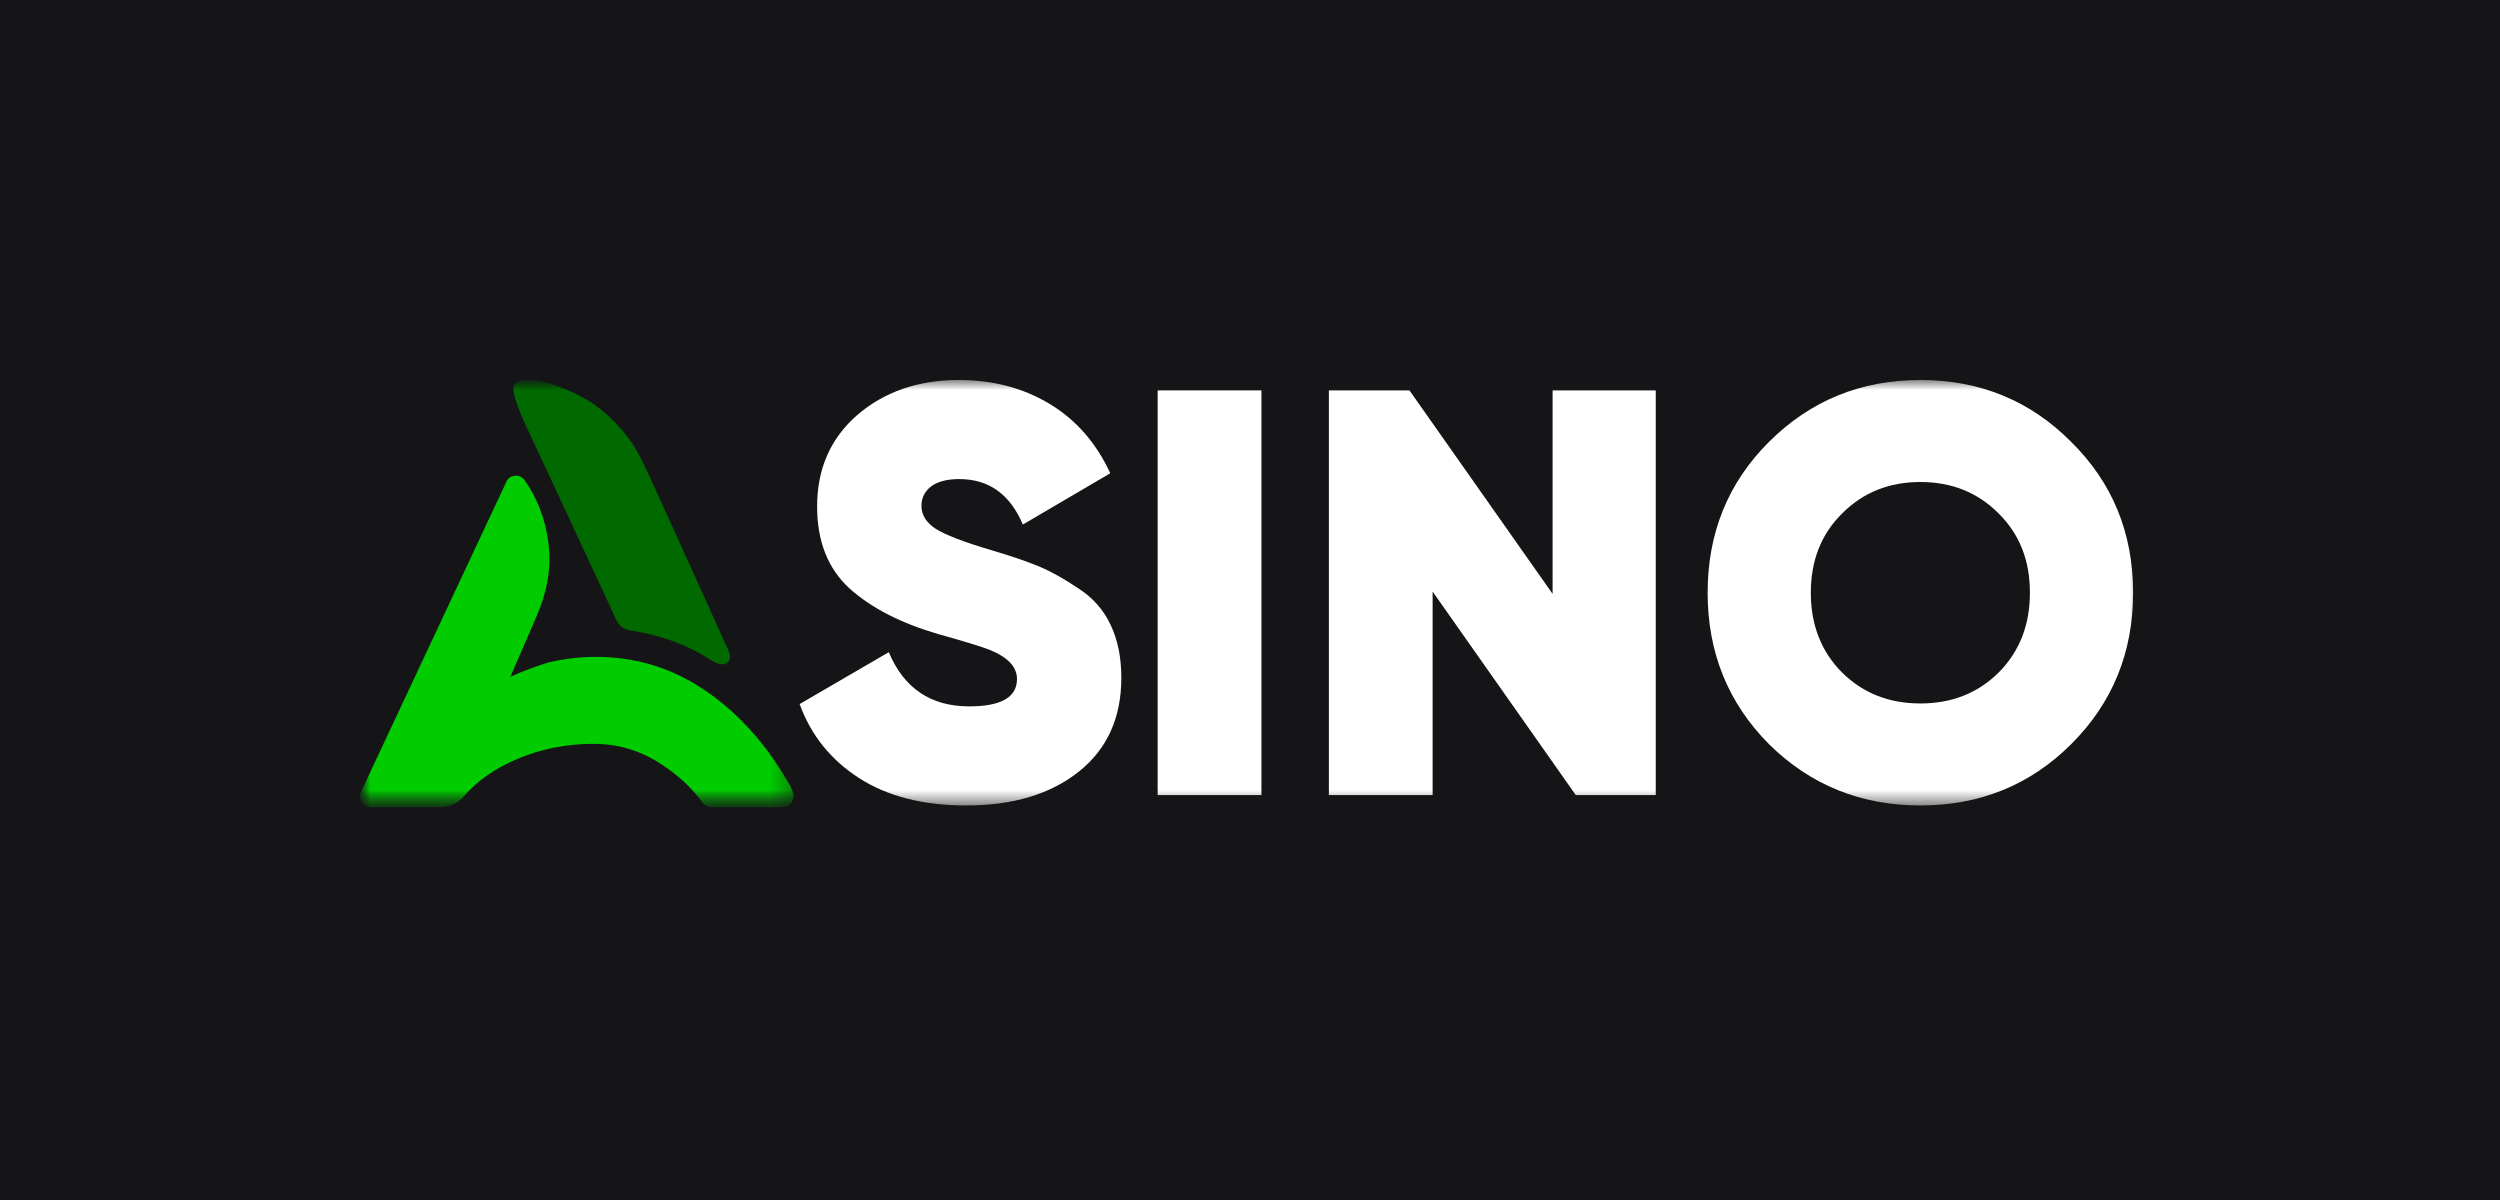
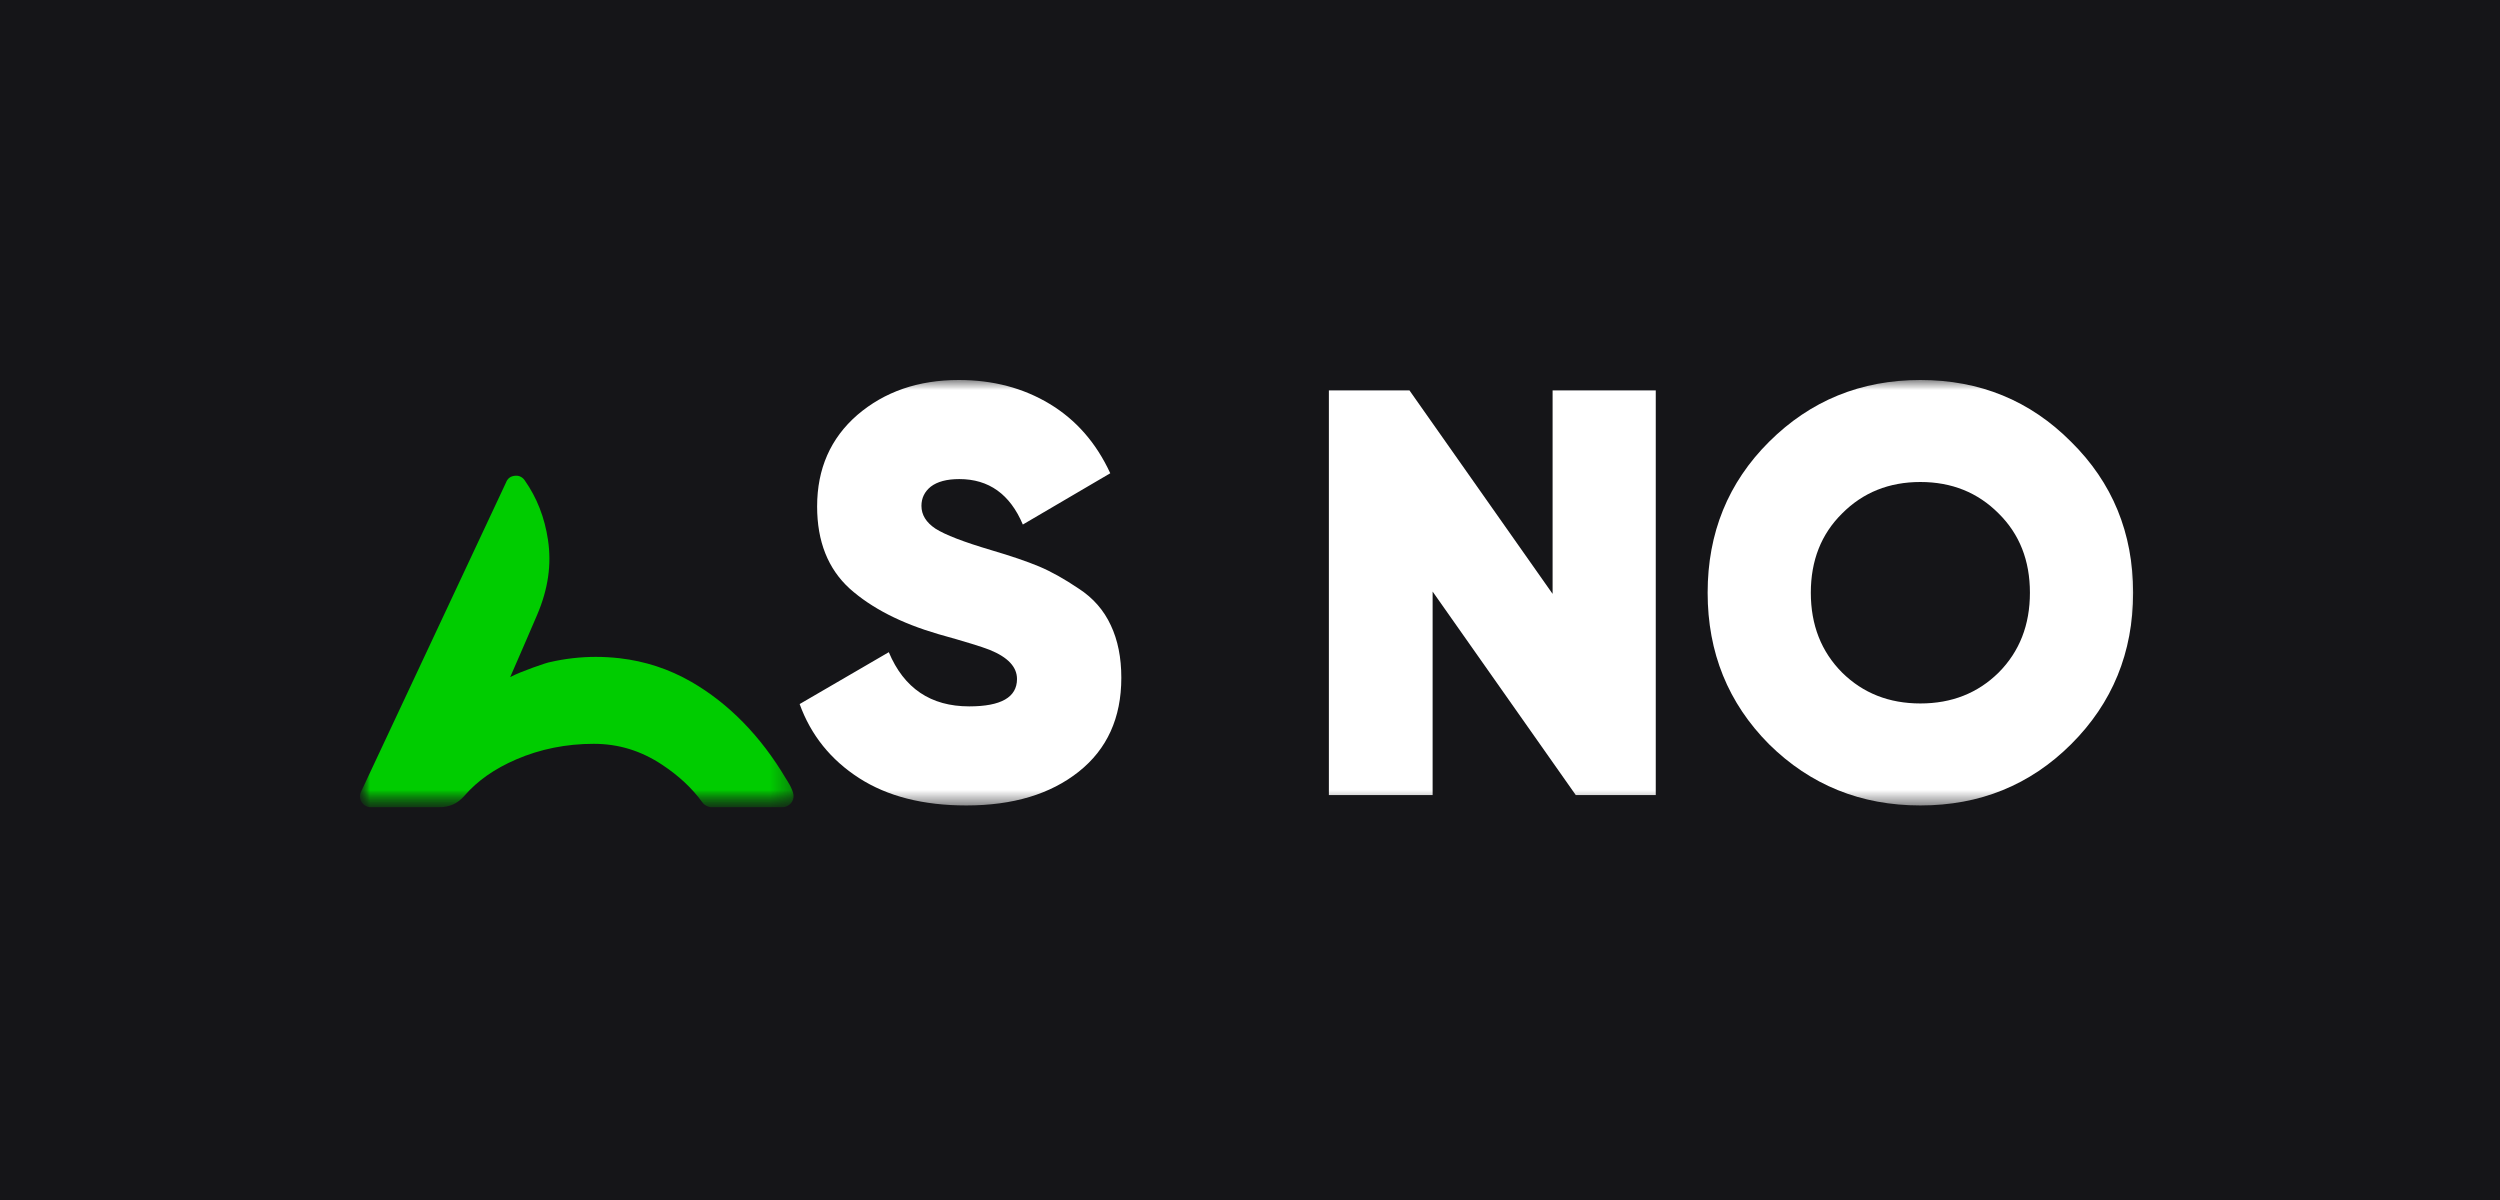
<svg xmlns="http://www.w3.org/2000/svg" width="125" height="60" viewBox="0 0 125 60" fill="none">
  <rect width="125" height="60" fill="#151518" />
  <mask id="mask0_91_1414" style="mask-type:luminance" maskUnits="userSpaceOnUse" x="18" y="19" width="89" height="22">
    <path d="M107 19H18V40.36H107V19Z" fill="white" />
  </mask>
  <g mask="url(#mask0_91_1414)">
    <path d="M103.554 37.213C101.506 39.253 98.994 40.273 96.019 40.273C93.043 40.273 90.521 39.253 88.454 37.213C86.406 35.154 85.382 32.628 85.382 29.637C85.382 26.645 86.406 24.129 88.454 22.089C90.521 20.03 93.043 19 96.019 19C98.994 19 101.506 20.03 103.554 22.089C105.621 24.129 106.655 26.645 106.655 29.637C106.655 32.628 105.621 35.154 103.554 37.213ZM92.106 33.629C93.149 34.659 94.454 35.173 96.019 35.173C97.584 35.173 98.888 34.659 99.931 33.629C100.975 32.58 101.496 31.249 101.496 29.637C101.496 28.024 100.975 26.703 99.931 25.673C98.888 24.624 97.584 24.1 96.019 24.1C94.454 24.1 93.149 24.624 92.106 25.673C91.062 26.703 90.541 28.024 90.541 29.637C90.541 31.249 91.062 32.58 92.106 33.629Z" fill="white" />
    <path d="M77.63 19.519H82.788V39.754H78.789L71.631 29.578V39.754H66.444V19.519H70.472L77.63 29.694V19.519Z" fill="white" />
-     <path d="M57.883 19.519H63.072V39.754H57.883V19.519Z" fill="white" />
+     <path d="M57.883 19.519H63.072V39.754V19.519Z" fill="white" />
    <path d="M48.315 40.273C46.159 40.273 44.372 39.817 42.954 38.904C41.536 37.99 40.545 36.757 39.982 35.203L44.44 32.609C45.197 34.416 46.538 35.319 48.461 35.319C50.054 35.319 50.85 34.863 50.85 33.95C50.85 33.347 50.394 32.861 49.481 32.492C49.092 32.337 48.238 32.075 46.917 31.706C45.052 31.162 43.575 30.404 42.487 29.433C41.4 28.442 40.856 27.072 40.856 25.324C40.856 23.439 41.526 21.914 42.866 20.748C44.226 19.583 45.916 19 47.937 19C49.646 19 51.161 19.398 52.482 20.195C53.803 20.991 54.813 22.147 55.513 23.663L51.142 26.227C50.501 24.712 49.442 23.954 47.966 23.954C47.344 23.954 46.868 24.08 46.538 24.333C46.227 24.585 46.072 24.906 46.072 25.294C46.072 25.741 46.305 26.12 46.771 26.431C47.257 26.742 48.189 27.101 49.568 27.509C50.559 27.801 51.355 28.073 51.958 28.325C52.56 28.578 53.22 28.947 53.939 29.433C54.658 29.899 55.192 30.511 55.542 31.268C55.891 32.007 56.066 32.881 56.066 33.891C56.066 35.892 55.357 37.456 53.939 38.583C52.521 39.71 50.646 40.273 48.315 40.273Z" fill="white" />
    <mask id="mask1_91_1414" style="mask-type:luminance" maskUnits="userSpaceOnUse" x="18" y="19" width="22" height="22">
      <path d="M39.681 19H18V40.36H39.681V19Z" fill="white" />
    </mask>
    <g mask="url(#mask1_91_1414)">
      <path d="M25.317 24.092L22.722 29.628L18.049 39.594C17.971 39.759 17.983 39.953 18.081 40.105C18.178 40.259 18.354 40.36 18.535 40.36H21.953C22.486 40.36 22.878 40.181 23.227 39.782C23.883 39.029 24.729 38.437 25.814 37.969C27.012 37.453 28.313 37.191 29.683 37.191C30.924 37.191 32.043 37.533 33.108 38.238C33.943 38.791 34.603 39.408 35.124 40.125C35.223 40.263 35.406 40.36 35.576 40.36H39.132C39.283 40.36 39.443 40.279 39.544 40.165C39.645 40.052 39.693 39.901 39.675 39.752C39.639 39.43 39.324 38.979 39.306 38.947C38.04 36.808 36.441 35.172 34.553 34.085C33.454 33.452 32.25 33.057 30.972 32.911C30.581 32.867 30.183 32.844 29.793 32.844C29.022 32.844 28.253 32.932 27.501 33.106C27.4 33.106 26.026 33.576 25.51 33.854C25.588 33.675 25.666 33.498 25.743 33.319C26.11 32.475 26.491 31.603 26.858 30.741C27.407 29.453 27.584 28.228 27.4 26.999C27.23 25.868 26.849 24.891 26.232 24.012C26.133 23.868 25.97 23.778 25.796 23.785C25.526 23.796 25.395 23.92 25.314 24.092H25.317Z" fill="#00CC00" />
-       <path d="M25.735 19.21C25.444 19.532 26.245 21.177 26.486 21.688C26.937 22.638 30.748 30.844 30.814 30.988C31.019 31.438 31.351 31.495 31.59 31.532C32.555 31.684 34.085 32.039 35.574 33.026C36.324 33.482 36.646 33.03 36.434 32.551C36.359 32.383 32.571 24.005 32.264 23.358C32.058 22.925 31.775 22.365 31.399 21.872C30.941 21.273 30.422 20.754 29.853 20.326C28.749 19.497 26.364 18.577 25.733 19.208C25.733 19.208 26.026 18.887 25.735 19.21Z" fill="#006A00" />
    </g>
  </g>
</svg>